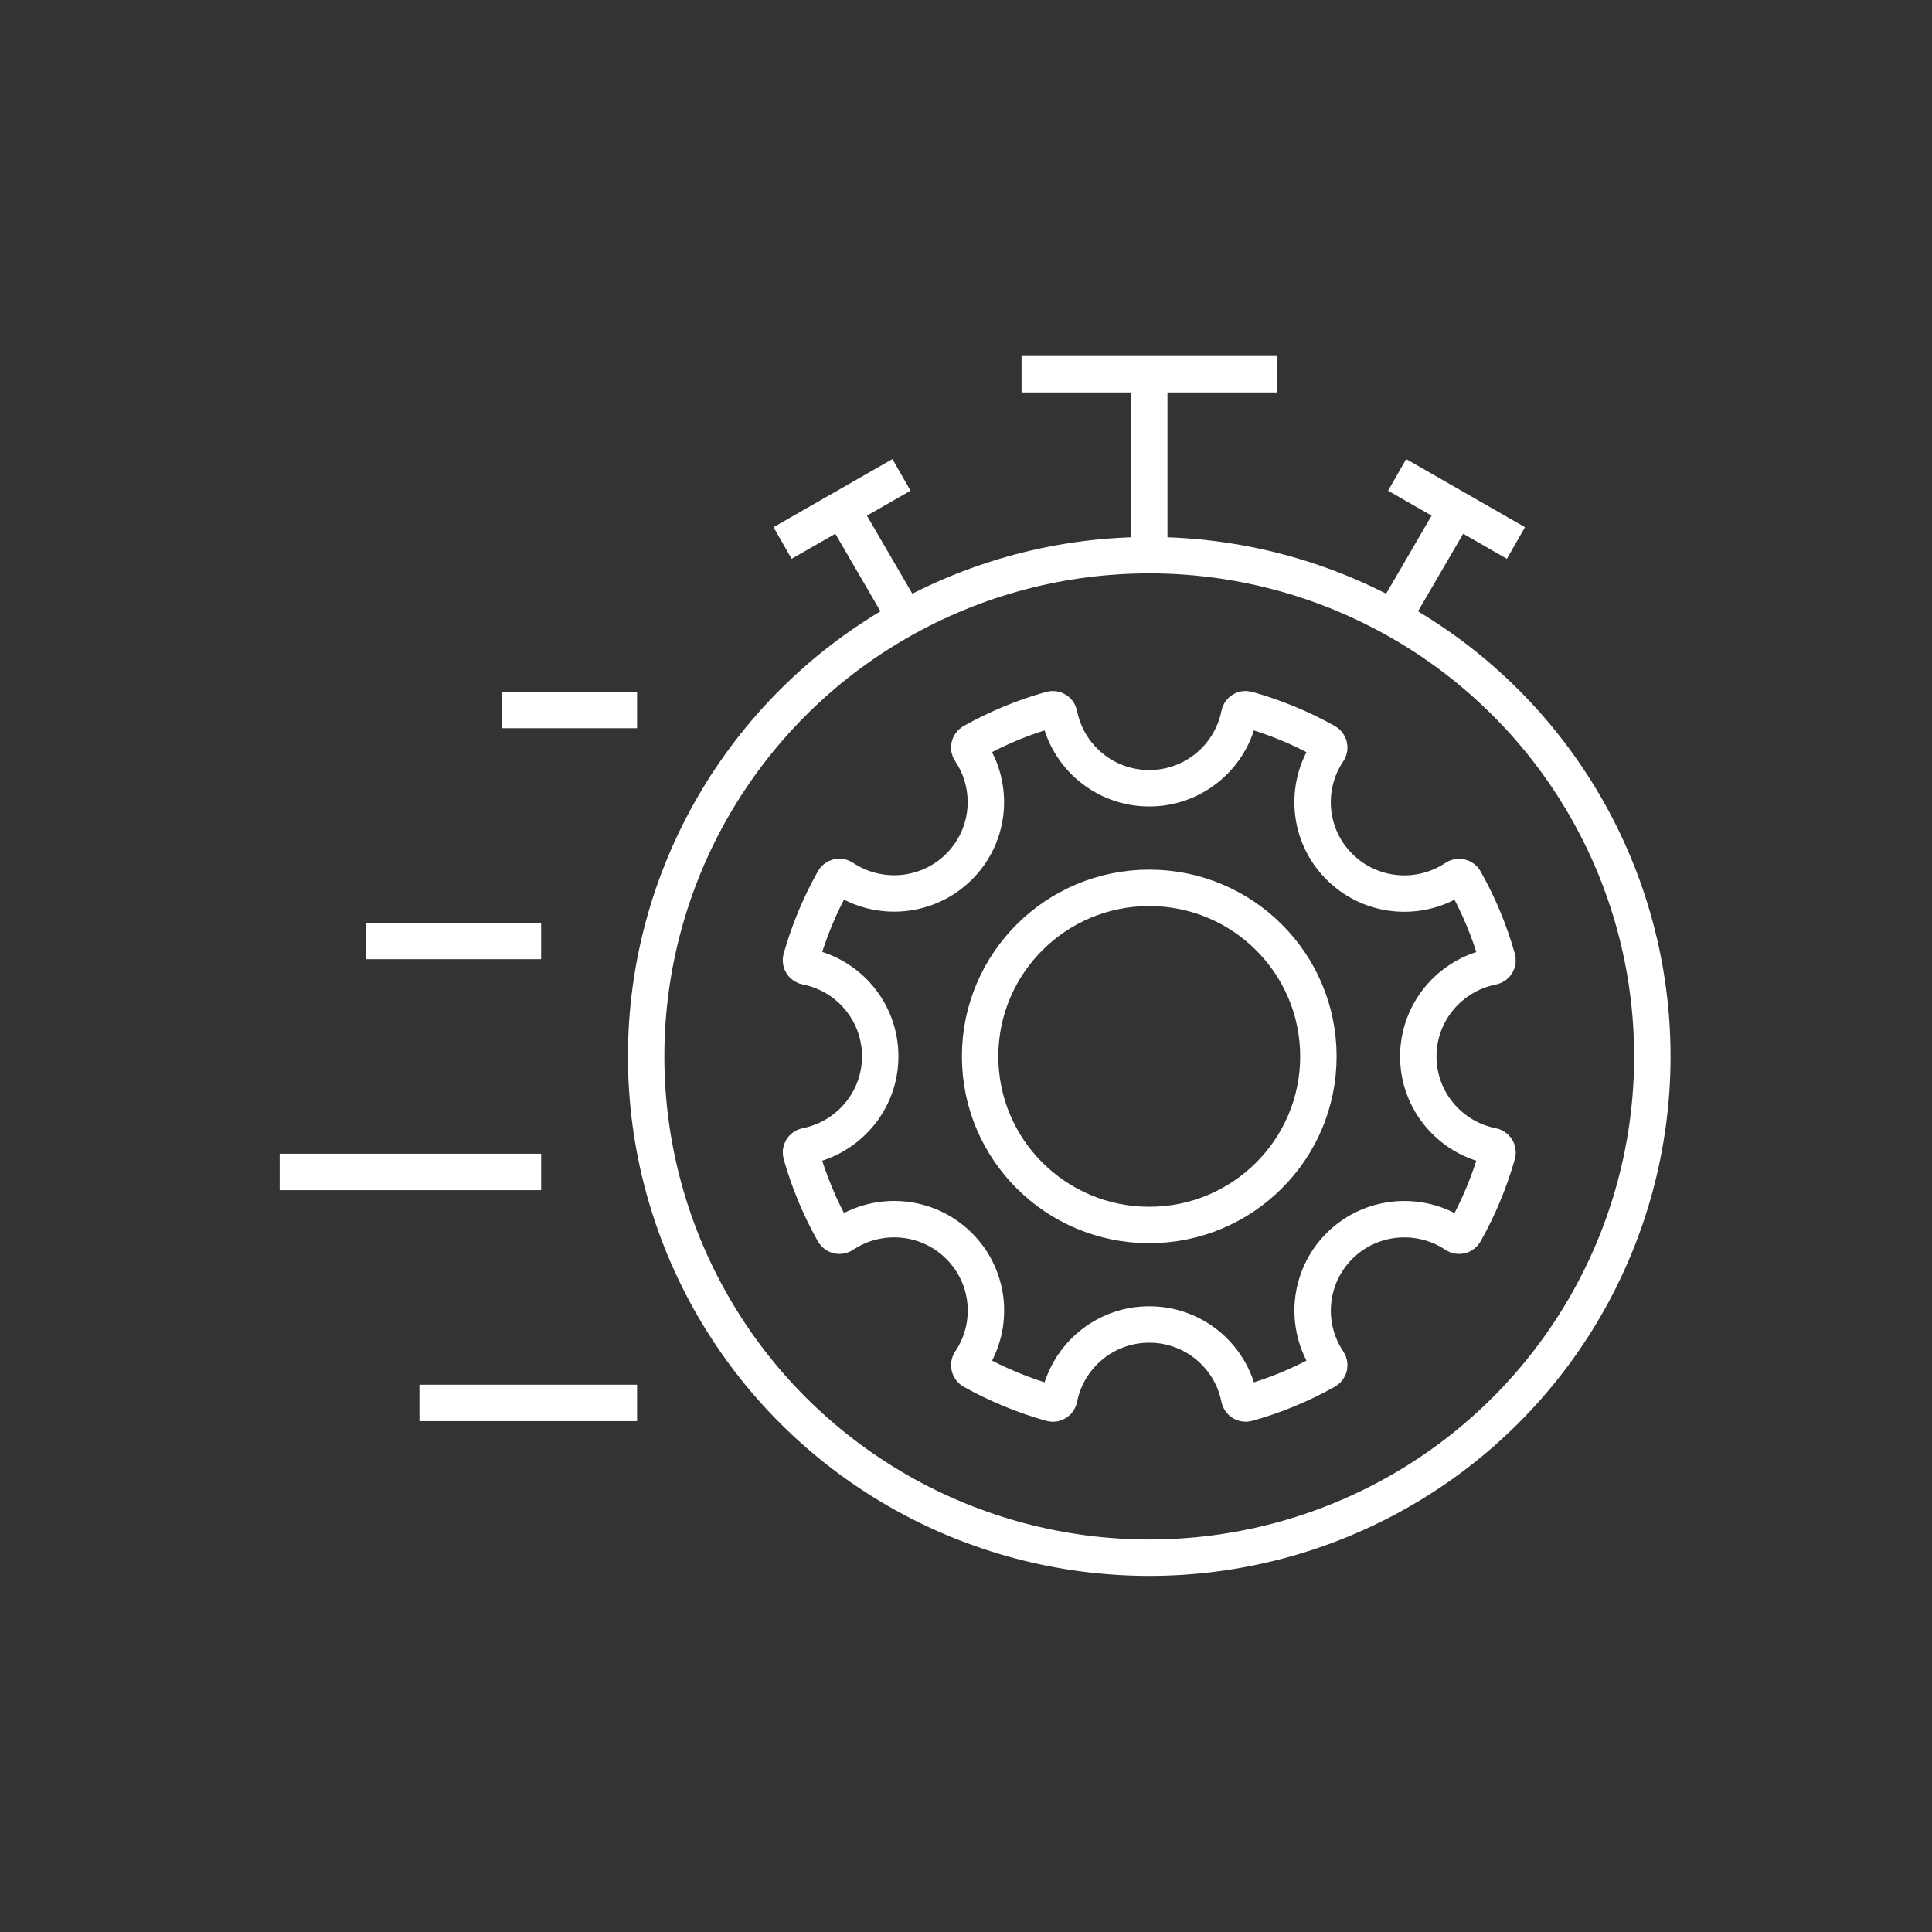
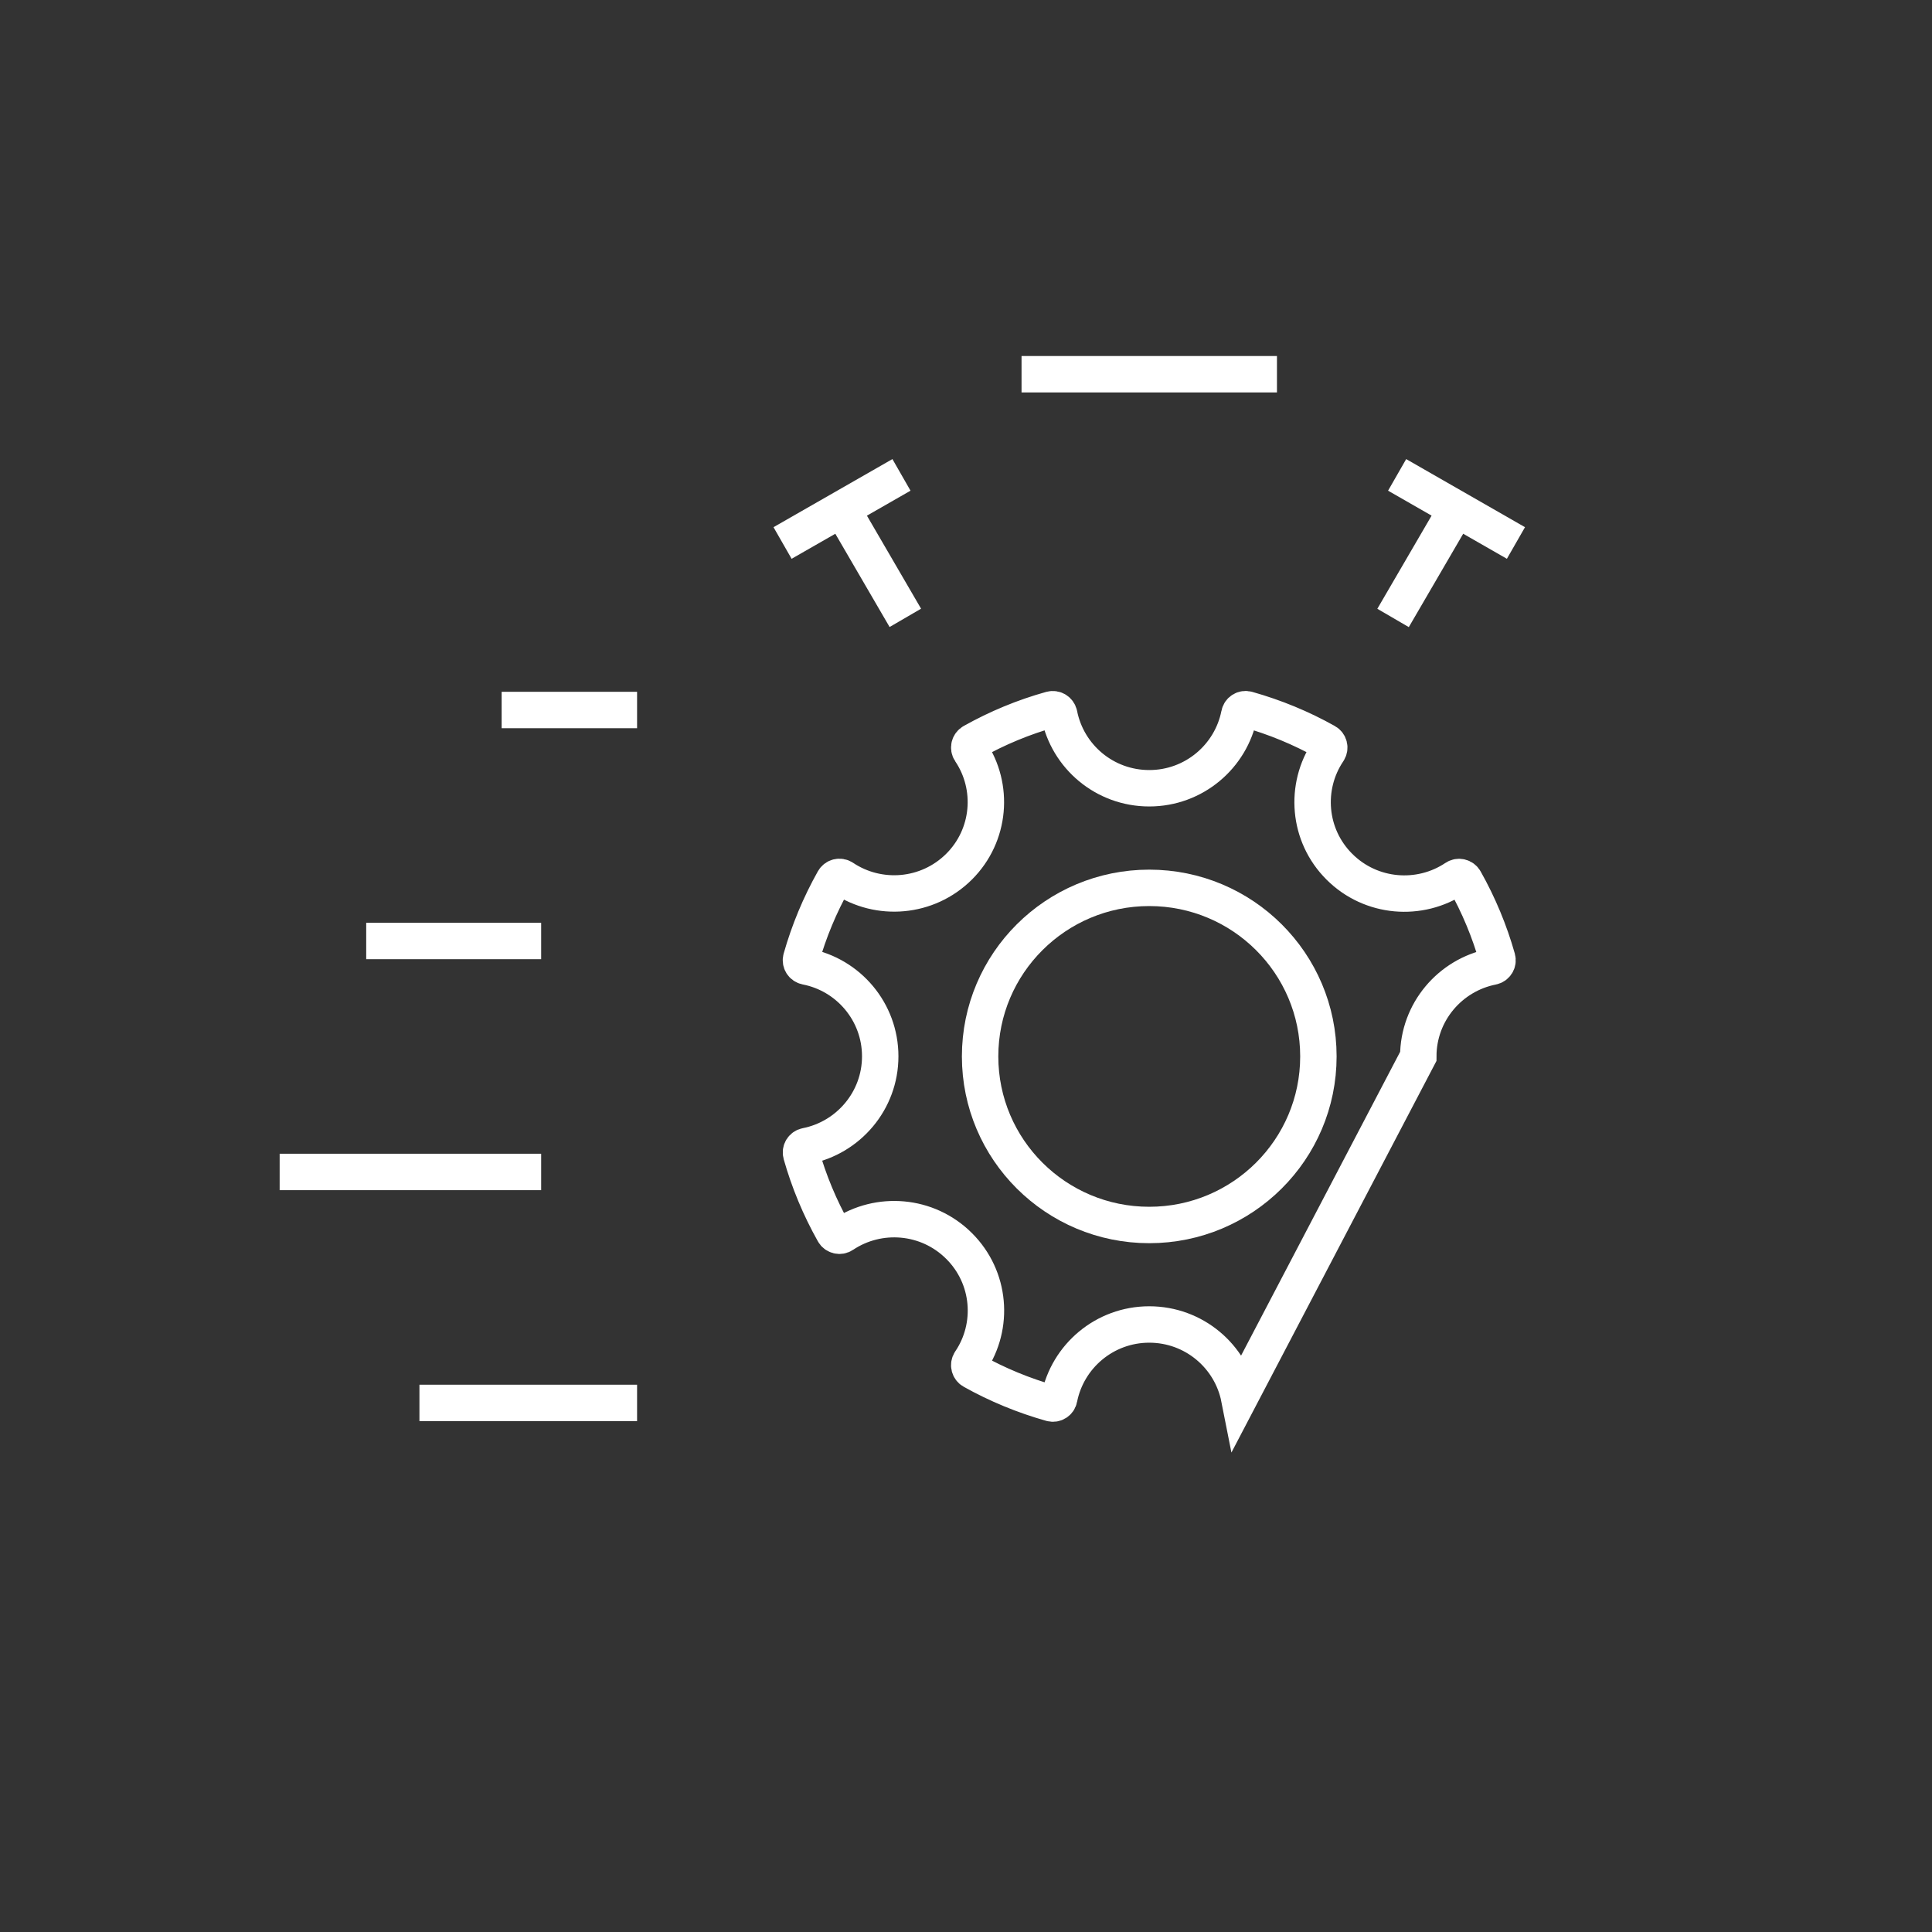
<svg xmlns="http://www.w3.org/2000/svg" id="Layer_1" viewBox="0 0 200 200">
  <rect x="0" y="0" width="200" height="200" fill="#333333" stroke="none" />
  <defs>
    <style>.cls-1{fill:none;stroke:#fff;stroke-miterlimit:10;stroke-width:3.77px;}</style>
  </defs>
  <ellipse class="cls-1" cx="118.97" cy="109.36" rx="17.51" ry="17.45" />
-   <path class="cls-1" d="m146.82,109.36c0-4.6,3.3-8.43,7.66-9.29.39-.08.62-.46.52-.84-.8-2.83-1.93-5.54-3.37-8.1-.19-.34-.64-.45-.96-.23-3.69,2.47-8.74,2.09-12.01-1.17-3.27-3.25-3.65-8.29-1.17-11.97.22-.33.11-.77-.23-.96-2.57-1.44-5.29-2.56-8.13-3.36-.38-.11-.77.13-.84.52-.86,4.35-4.7,7.64-9.32,7.64s-8.46-3.28-9.32-7.64c-.08-.38-.46-.62-.84-.52-2.84.79-5.56,1.92-8.13,3.36-.34.19-.45.63-.23.96,2.48,3.68,2.09,8.71-1.17,11.96-3.27,3.25-8.31,3.64-12.01,1.17-.33-.22-.77-.11-.96.23-1.44,2.56-2.57,5.28-3.37,8.1-.11.38.13.76.52.84,4.37.85,7.66,4.69,7.66,9.29s-3.3,8.43-7.66,9.29c-.39.08-.62.46-.52.84.8,2.83,1.93,5.54,3.37,8.1.19.34.64.45.96.23,3.69-2.47,8.74-2.09,12.01,1.17,3.27,3.25,3.66,8.29,1.17,11.97-.22.33-.11.77.23.96,2.57,1.44,5.3,2.56,8.13,3.36.38.11.77-.13.84-.52.86-4.35,4.7-7.64,9.32-7.64s8.46,3.28,9.32,7.64c.08.38.46.62.84.52,2.84-.79,5.56-1.92,8.13-3.36.34-.19.45-.63.23-.96-2.48-3.68-2.09-8.71,1.17-11.97,3.27-3.25,8.31-3.64,12.01-1.17.33.22.77.11.96-.23,1.44-2.56,2.57-5.28,3.37-8.1.11-.38-.13-.76-.52-.84-4.37-.85-7.66-4.69-7.66-9.29Z" />
-   <line class="cls-1" x1="118.97" y1="57.47" x2="118.97" y2="38.74" />
+   <path class="cls-1" d="m146.82,109.36c0-4.6,3.3-8.43,7.66-9.29.39-.08.62-.46.52-.84-.8-2.83-1.93-5.54-3.37-8.1-.19-.34-.64-.45-.96-.23-3.69,2.47-8.74,2.09-12.01-1.17-3.27-3.25-3.65-8.29-1.17-11.97.22-.33.11-.77-.23-.96-2.57-1.44-5.29-2.56-8.13-3.36-.38-.11-.77.13-.84.52-.86,4.35-4.7,7.64-9.32,7.64s-8.46-3.28-9.32-7.64c-.08-.38-.46-.62-.84-.52-2.84.79-5.56,1.92-8.13,3.36-.34.19-.45.63-.23.96,2.48,3.68,2.09,8.71-1.17,11.96-3.27,3.25-8.31,3.64-12.01,1.17-.33-.22-.77-.11-.96.23-1.44,2.56-2.57,5.28-3.37,8.1-.11.38.13.76.52.84,4.37.85,7.66,4.69,7.66,9.29s-3.3,8.43-7.66,9.29c-.39.08-.62.46-.52.84.8,2.83,1.93,5.54,3.37,8.1.19.34.64.45.96.23,3.69-2.47,8.74-2.09,12.01,1.17,3.27,3.25,3.66,8.29,1.17,11.97-.22.33-.11.77.23.96,2.57,1.44,5.3,2.56,8.13,3.36.38.11.77-.13.84-.52.86-4.35,4.7-7.64,9.32-7.64s8.46,3.28,9.32,7.64Z" />
  <line class="cls-1" x1="105.75" y1="38.74" x2="132.19" y2="38.74" />
  <line class="cls-1" x1="93.72" y1="63.96" x2="87.16" y2="52.69" />
  <line class="cls-1" x1="81.01" y1="56.21" x2="93.32" y2="49.16" />
  <line class="cls-1" x1="144.21" y1="63.97" x2="150.78" y2="52.69" />
  <line class="cls-1" x1="156.93" y1="56.21" x2="144.63" y2="49.16" />
-   <ellipse class="cls-1" cx="118.97" cy="109.36" rx="52.08" ry="51.89" />
  <line class="cls-1" x1="65.95" y1="73.5" x2="51.93" y2="73.5" />
  <line class="cls-1" x1="56.02" y1="97.41" x2="37.91" y2="97.41" />
  <line class="cls-1" x1="56.02" y1="121.32" x2="28.95" y2="121.32" />
  <line class="cls-1" x1="65.95" y1="145.23" x2="43.42" y2="145.23" />
</svg>